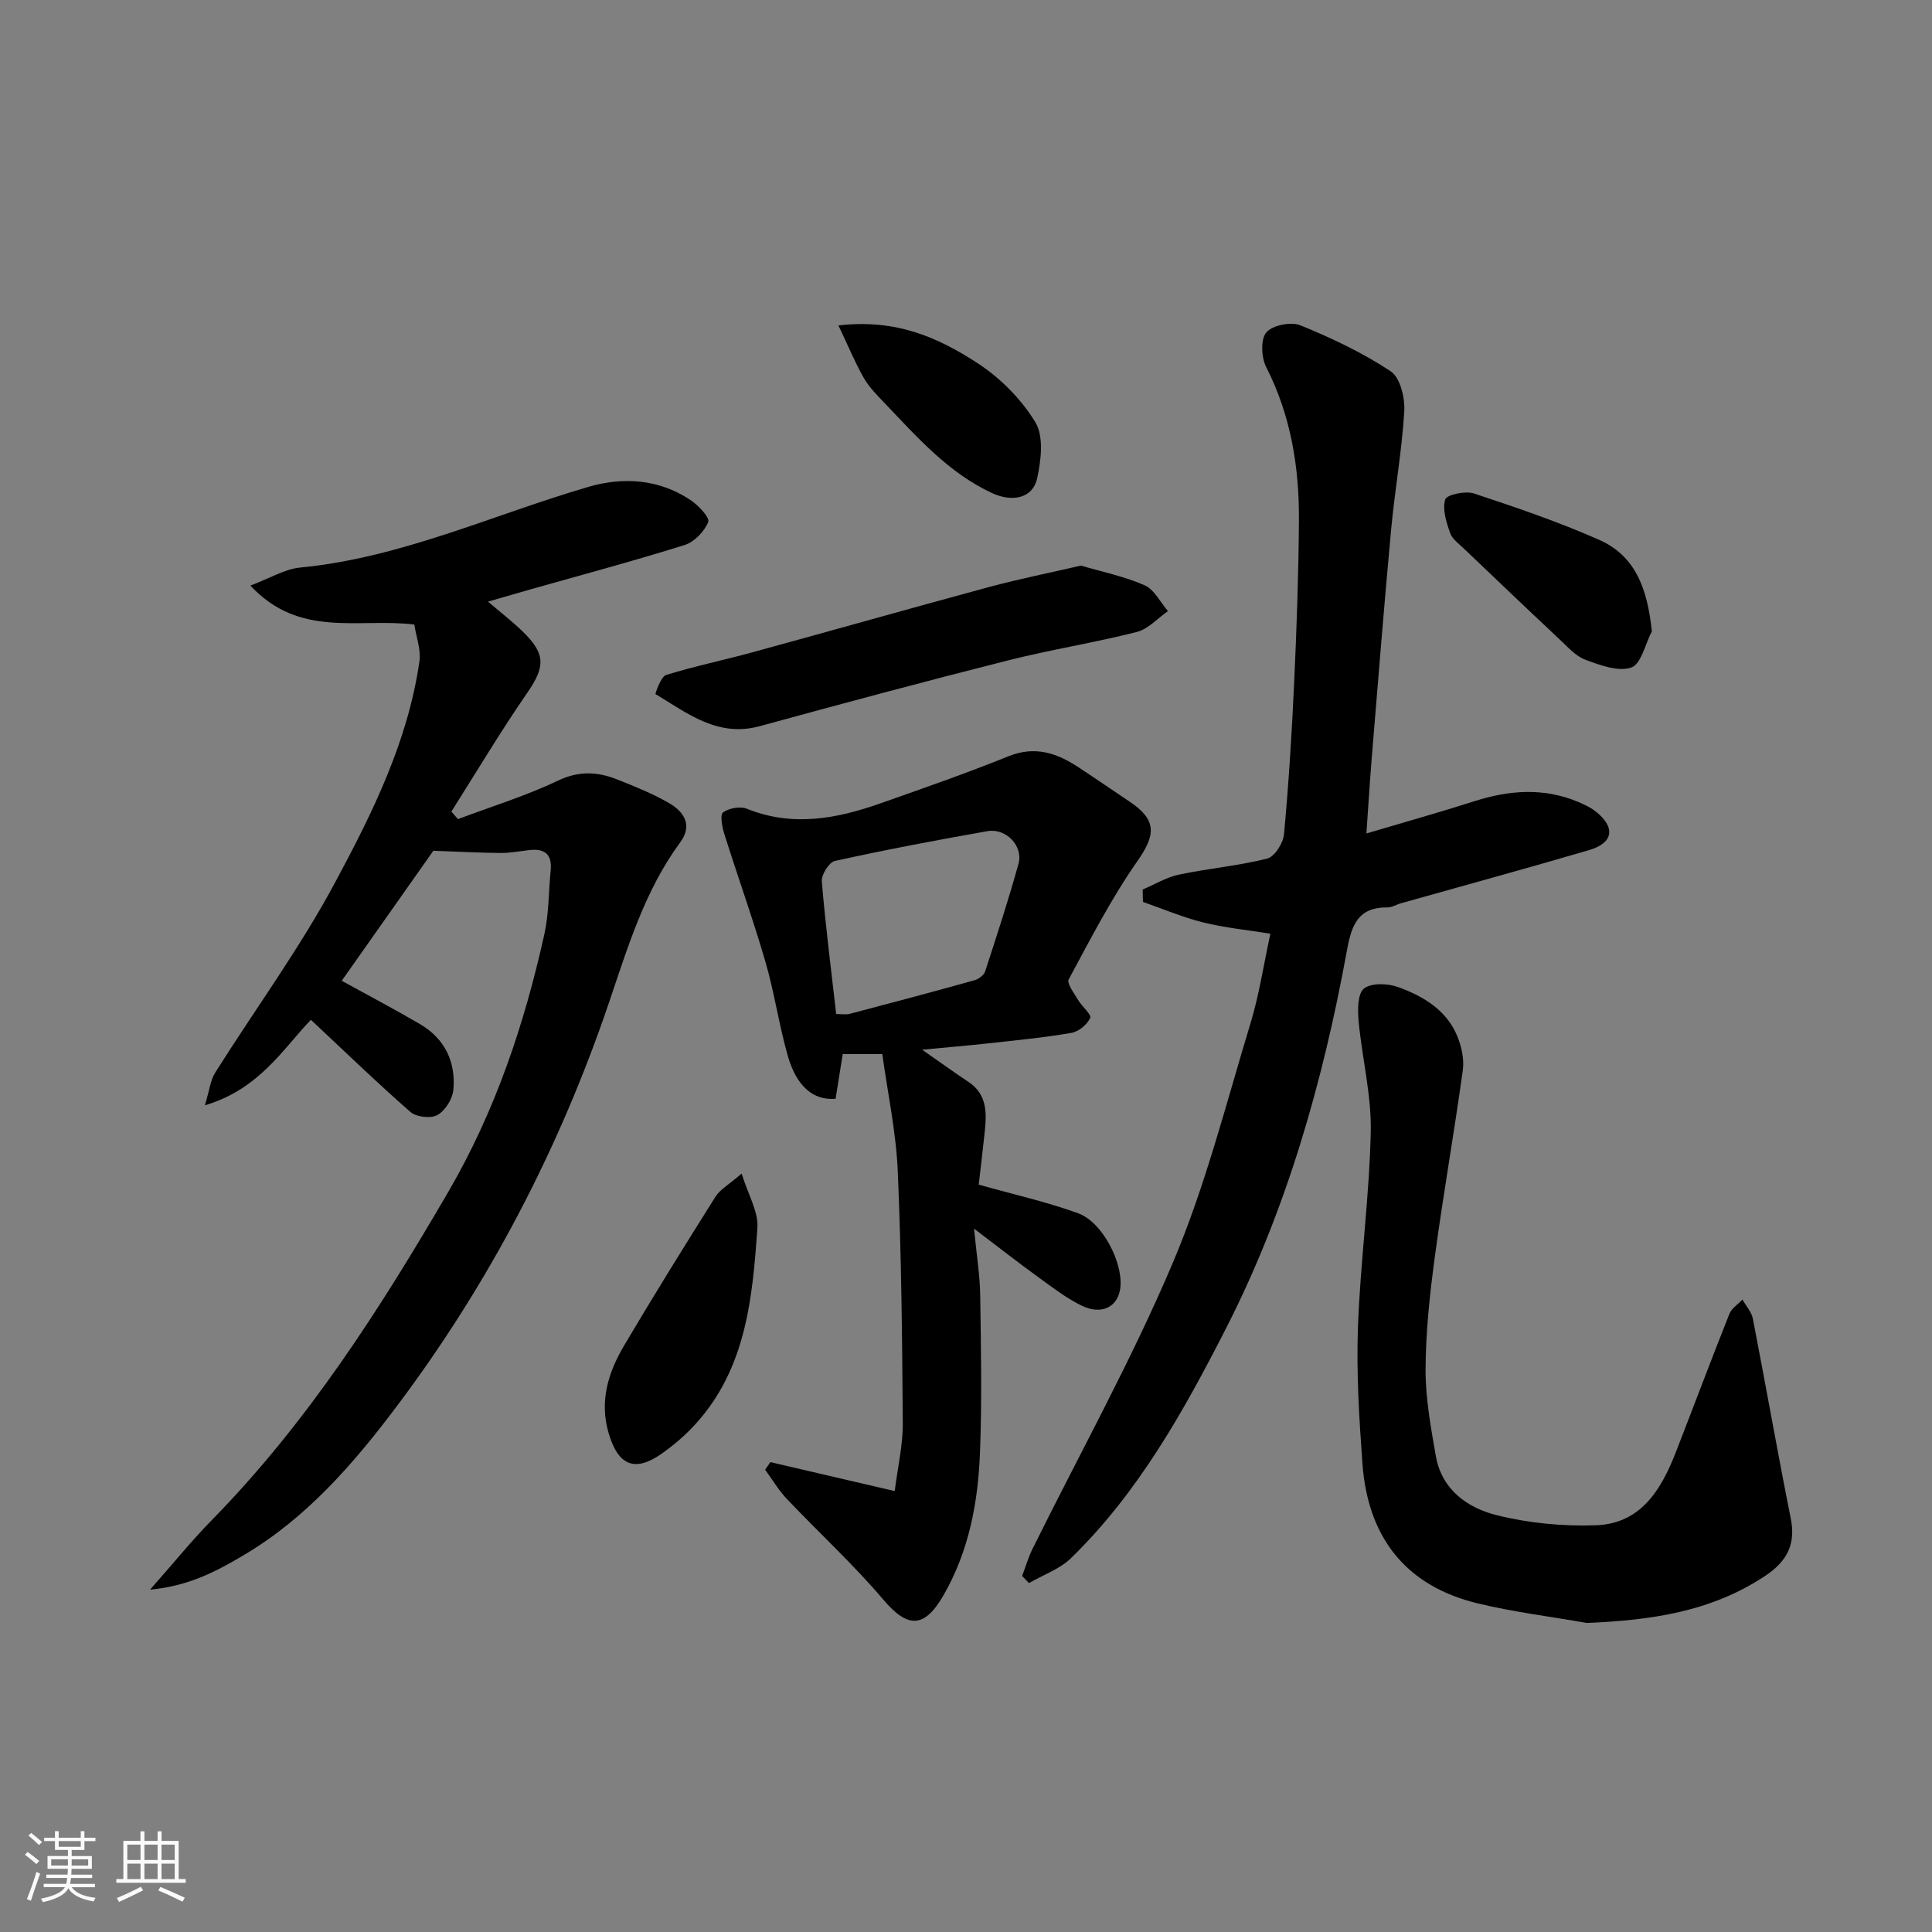
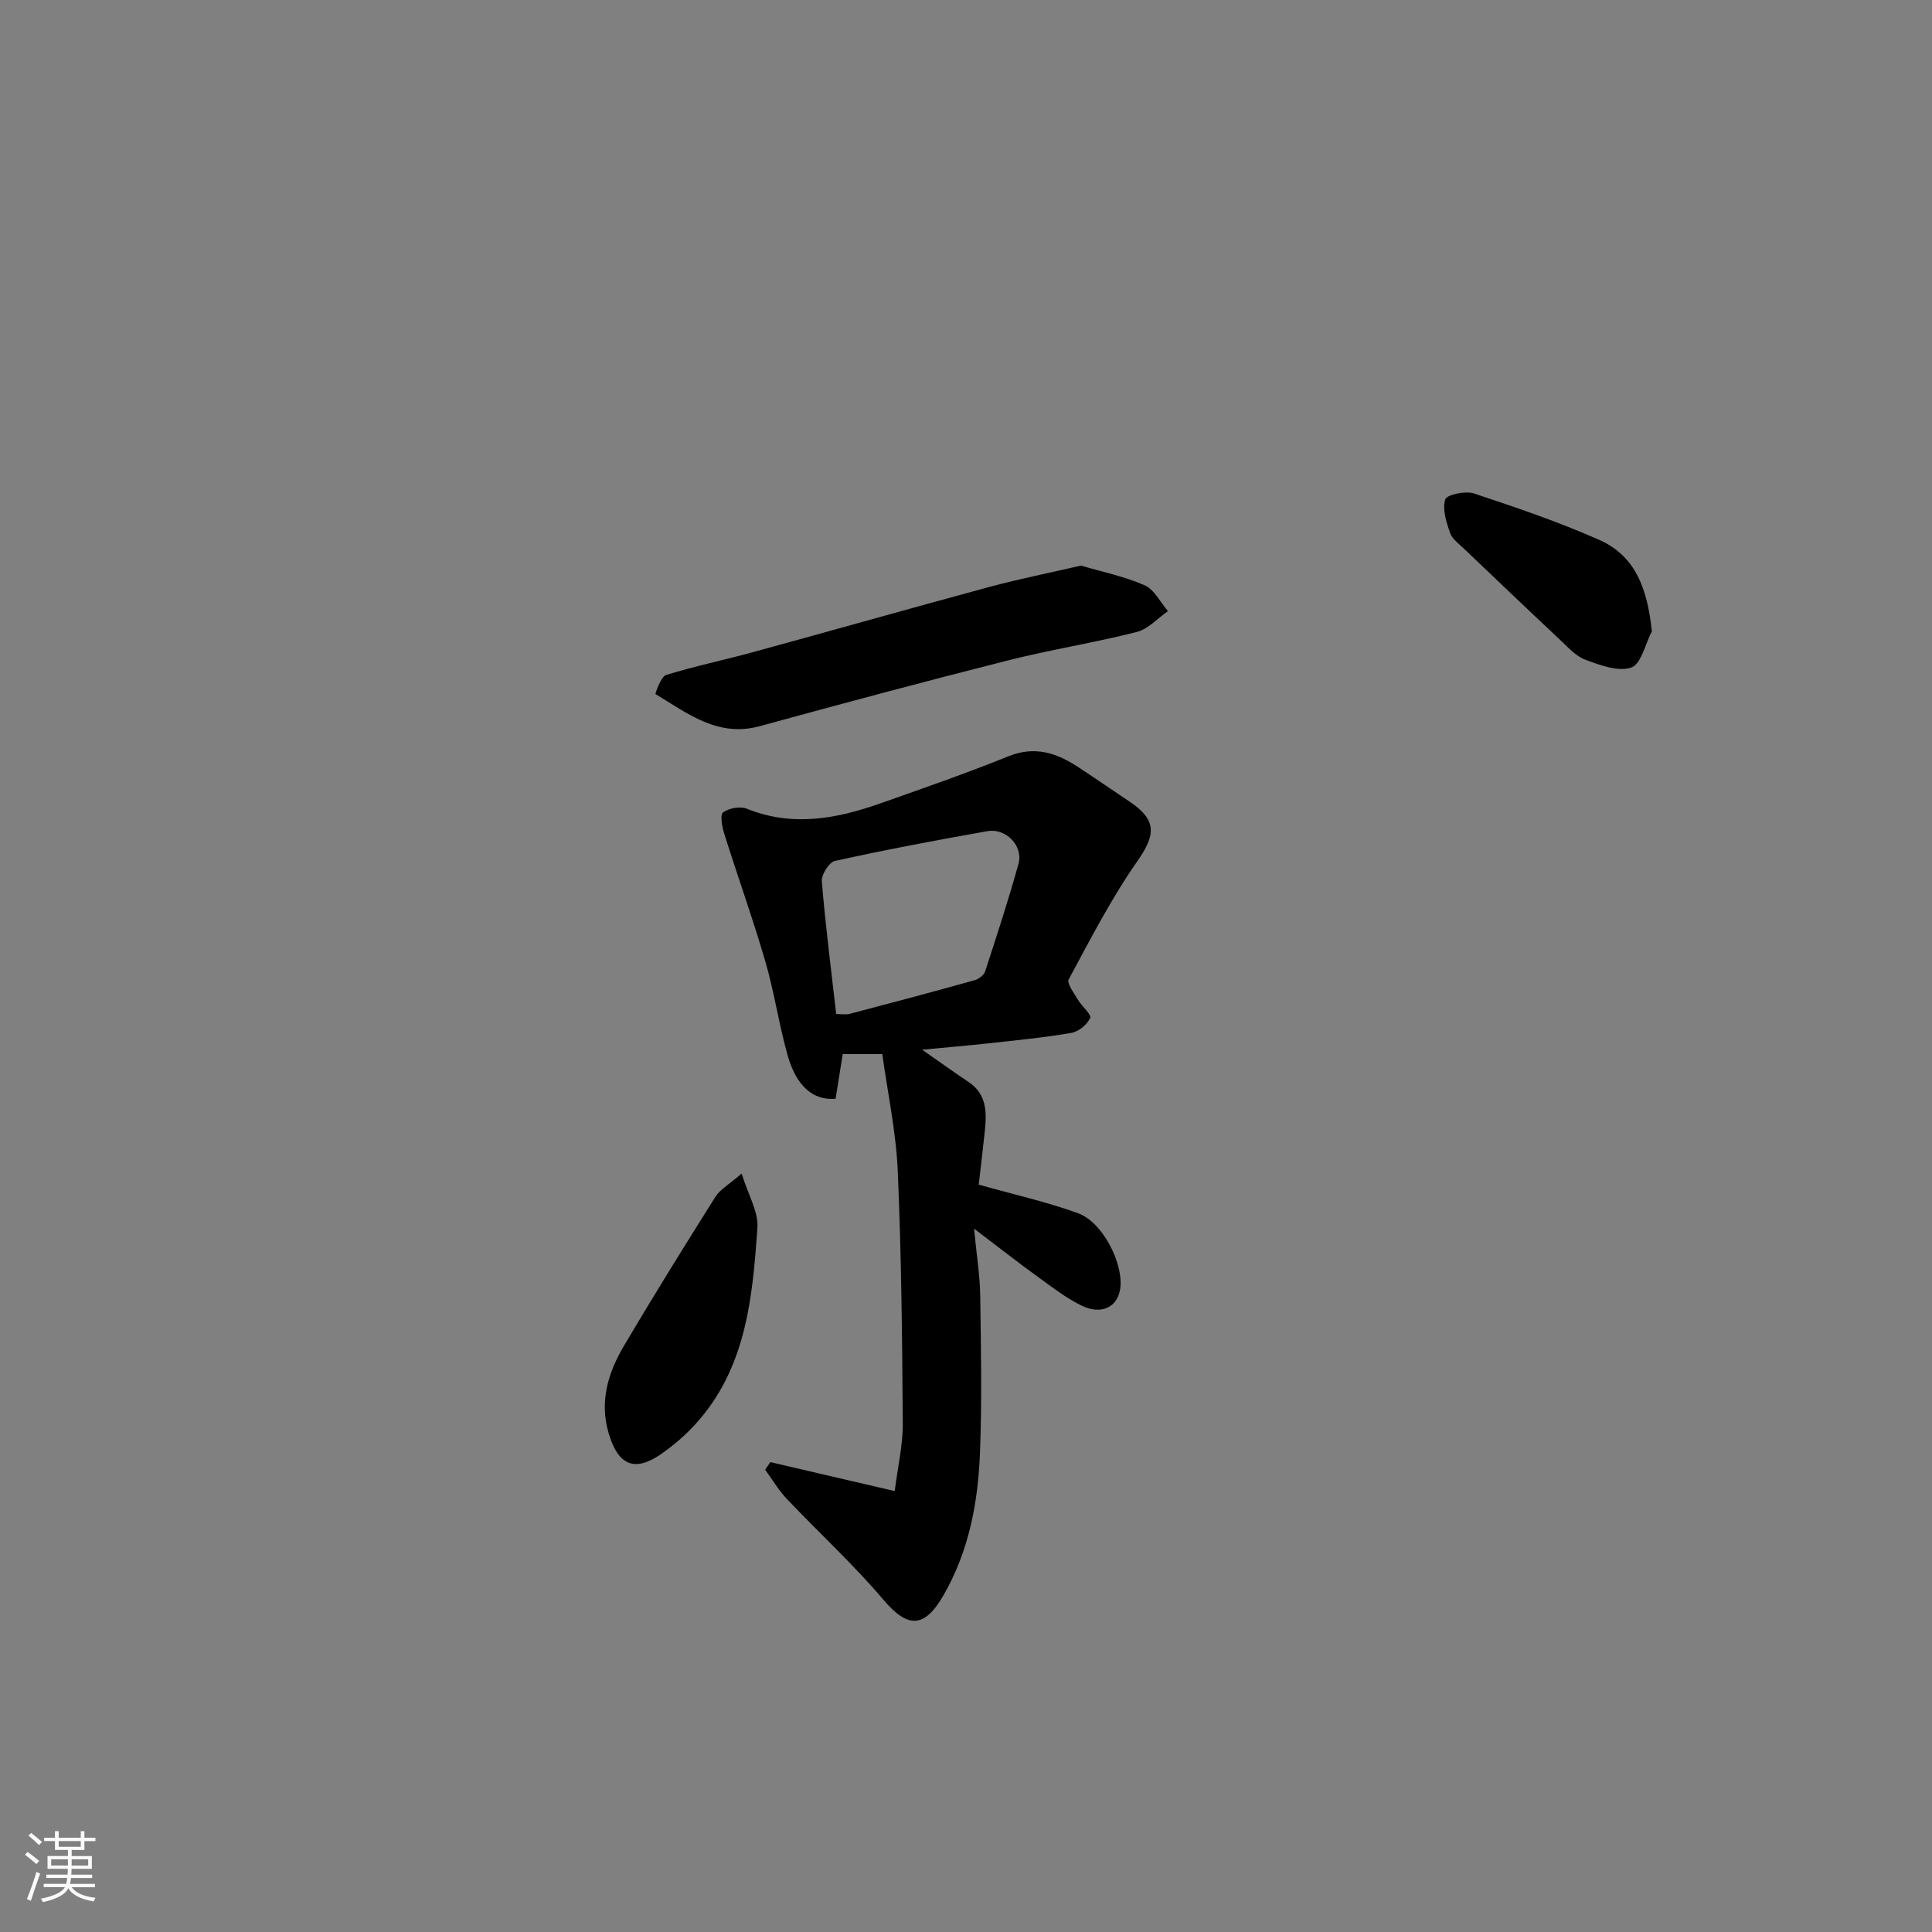
<svg xmlns="http://www.w3.org/2000/svg" enable-background="new 0 0 400 400" viewBox="0 0 400 400">
  <rect x="0" y="0" width="400" height="400" fill="#808080" stroke="none" />
  <path d="m5.17 384 .55-.58c.85.61 1.65 1.24 2.4 1.87l-.59.64c-.83-.73-1.62-1.38-2.36-1.93m1.22 9.53-.82-.34c.71-1.76 1.37-3.64 1.98-5.63.24.13.5.25.76.36-.6 1.67-1.24 3.54-1.92 5.61m-.5-13.5.57-.54c.56.44 1.31 1.06 2.26 1.87l-.64.64c-.68-.66-1.41-1.32-2.19-1.97m3.25.46h2.24v-1.36h.77v1.36h4.57v-1.36h.76v1.36h2.28v.69h-2.28v1.84h-2.64v1.26h4.18v2.64h-4.21c0 .45-.02.86-.05 1.21h4.32v.69h-4.38c-.04.34-.1.75-.19 1.22h5.15v.69h-4.82c.87 1.19 2.51 1.92 4.93 2.19-.17.31-.3.57-.37.76-2.77-.49-4.52-1.41-5.26-2.76-.56 1.26-2.3 2.23-5.24 2.9-.12-.24-.26-.48-.43-.72 2.73-.55 4.38-1.34 4.96-2.38h-4.38v-.69h4.65c.1-.38.17-.79.21-1.22h-4.32v-.69h4.4c.03-.34.05-.75.05-1.21h-4.2v-2.64h4.23v-1.26h-2.69v-1.84h-2.24zm1.46 4.46v1.29h3.45c.01-.4.02-.57.01-.53v-.32-.45h-3.46zm1.55-2.59h4.57v-1.19h-4.57zm6.11 2.59h-3.42v.77c-.01.19-.01.37-.02.53h3.44z" fill="#fafafa" />
-   <path d="m32.63 379.16h.82v1.98h3.54v7.89h1.46v.78h-14.37v-.78h1.46v-7.89h3.54v-1.98h.82v1.98h2.73zm-3.49 11.48.5.73c-1.61.82-3.28 1.63-5 2.41-.13-.27-.28-.55-.44-.82 1.75-.72 3.4-1.49 4.94-2.32m-2.78-5.55h2.73v-3.18h-2.73zm0 3.95h2.73v-3.2h-2.73zm3.54-3.95h2.73v-3.18h-2.73zm0 3.95h2.73v-3.2h-2.73zm7.89 4.68c-1.84-.92-3.51-1.7-5.02-2.32l.45-.73c1.89.8 3.57 1.55 5.04 2.23zm-1.62-11.81h-2.73v3.18h2.73zm-2.73 7.13h2.73v-3.2h-2.73z" fill="#fafafa" />
  <g fill="#000001">
-     <path d="m85.78 129.3c-11.64-1.39-23.74 2.89-33.94-8.06 4-1.5 7.1-3.43 10.35-3.74 20.89-2.02 39.8-10.9 59.6-16.69 7.21-2.11 14.68-1.65 21.23 2.76 1.61 1.08 3.98 3.61 3.61 4.5-.8 1.96-2.86 4.13-4.86 4.76-10.54 3.31-21.23 6.16-31.86 9.17-2.78.79-5.56 1.6-8.87 2.56 2.51 2.15 4.94 4.03 7.14 6.15 4.89 4.73 4.69 7.35.94 12.79-5.5 7.98-10.48 16.34-15.67 24.53.46.52.91 1.04 1.37 1.56 6.92-2.61 14.05-4.8 20.7-7.97 4.35-2.07 8.21-1.85 12.27-.24 3.63 1.44 7.29 2.92 10.66 4.85 3.13 1.79 5.02 4.58 2.38 8.17-7.39 10.04-10.88 21.81-14.81 33.36-10.21 30.05-24.73 57.89-43.75 83.23-8.88 11.83-18.62 23.14-31.65 30.89-5.7 3.39-11.48 6.5-19.55 7.24 4.81-5.44 8.6-10.14 12.81-14.43 19.77-20.17 34.81-43.68 48.94-67.94 9.73-16.71 15.73-34.64 19.88-53.31.96-4.3.87-8.82 1.31-13.23.34-3.35-1.27-4.57-4.42-4.21-1.95.22-3.91.61-5.86.6-4.31-.03-8.62-.27-14.01-.46-5.8 8.23-12.46 17.68-18.97 26.92 5.35 2.95 10.83 5.83 16.17 8.95 5.18 3.02 7.48 7.85 6.94 13.67-.17 1.87-1.69 4.27-3.29 5.17-1.37.77-4.36.44-5.57-.61-7.01-6.13-13.7-12.62-20.63-19.1-5.61 5.78-10.61 14.36-21.95 17.7.95-3.1 1.14-5.19 2.14-6.77 8.25-13.11 17.48-25.68 24.78-39.29 7.75-14.43 15.13-29.3 17.5-45.88.34-2.43-.68-5.07-1.06-7.6z" />
-     <path d="m211.62 326.29c.71-1.87 1.27-3.82 2.15-5.61 9.76-19.73 20.49-39.03 29.06-59.26 6.76-15.94 11.02-32.95 16.08-49.58 1.79-5.89 2.7-12.04 4.11-18.53-4.71-.76-9.39-1.21-13.9-2.33-4.25-1.05-8.34-2.81-12.49-4.25-.02-.86-.03-1.71-.05-2.57 2.5-1.05 4.9-2.53 7.5-3.08 6.06-1.28 12.29-1.81 18.28-3.32 1.53-.39 3.31-3.19 3.48-5.03.97-10.51 1.63-21.05 2.11-31.59.51-11.09.9-22.2.98-33.3.08-11.07-1.66-21.8-6.79-31.87-1.01-1.98-1.17-5.73.04-7.15 1.27-1.5 5.11-2.26 7.07-1.46 6.46 2.63 12.87 5.67 18.68 9.51 1.96 1.3 2.97 5.49 2.81 8.26-.48 8.15-1.95 16.24-2.71 24.39-1.46 15.72-2.71 31.47-4.01 47.21-.42 5.08-.72 10.18-1.12 15.83 7.68-2.28 15.06-4.35 22.36-6.68 7.25-2.31 14.41-2.85 21.56.18 1.34.57 2.71 1.23 3.81 2.15 3.86 3.23 3.33 6.33-1.61 7.79-12.95 3.8-25.97 7.35-38.96 11.01-.94.26-1.86.87-2.78.86-6.13-.06-7.45 3.63-8.42 8.96-4.97 27.18-12.5 53.7-25.1 78.34-8.69 17-18.08 33.85-32 47.41-2.35 2.29-5.79 3.48-8.72 5.18-.47-.49-.95-.98-1.42-1.47z" />
    <path d="m159.5 302.72c8.18 1.91 16.37 3.81 25.74 5.99.65-5.12 1.7-9.55 1.67-13.97-.12-17.44-.28-34.88-1.04-52.3-.36-8.17-2.11-16.28-3.2-24.2-3.68 0-5.96 0-8.19 0-.52 3.26-1.01 6.29-1.48 9.25-4.63.38-8.1-2.56-9.92-8.96-1.81-6.41-2.76-13.06-4.62-19.45-2.59-8.89-5.73-17.62-8.51-26.46-.45-1.44-.91-3.95-.25-4.42 1.23-.89 3.55-1.32 4.93-.76 9.43 3.81 18.56 2.09 27.61-1.1 8.89-3.13 17.81-6.23 26.54-9.76 5.54-2.24 10.07-.65 14.56 2.31 3.54 2.33 7.04 4.74 10.56 7.1 5.67 3.8 5.39 6.87 1.56 12.33-5.38 7.7-9.72 16.15-14.19 24.44-.45.84 1.13 2.89 1.94 4.28.79 1.34 2.83 3.02 2.5 3.72-.63 1.37-2.4 2.83-3.9 3.09-5.64.97-11.36 1.52-17.06 2.15-4.35.48-8.72.84-13.83 1.33 3.57 2.49 6.54 4.64 9.58 6.66 3.8 2.52 3.81 6.26 3.4 10.14-.4 3.74-.84 7.47-1.26 11.14 7.28 2.05 14.09 3.56 20.59 5.93 5.01 1.83 9.25 10.13 8.74 15.29-.4 4.05-3.85 5.89-8.07 3.81-3.19-1.57-6.07-3.8-8.97-5.9-4.07-2.95-8.04-6.06-13.27-10.03.54 5.53 1.22 9.65 1.28 13.78.16 10.83.37 21.68-.04 32.49-.39 10.33-2.25 20.41-7.54 29.61-3.98 6.92-7.42 6.91-12.46.96-6.22-7.33-13.36-13.88-19.99-20.87-1.72-1.81-3.01-4.03-4.5-6.06.37-.52.73-1.04 1.09-1.56zm13.62-92.78c1.19 0 2.04.17 2.79-.03 8.63-2.27 17.26-4.56 25.85-6.96.86-.24 1.94-1.05 2.2-1.83 2.42-7.41 4.84-14.82 6.92-22.33 1-3.63-2.61-7.39-6.43-6.71-10.57 1.86-21.12 3.86-31.6 6.17-1.2.26-2.82 2.85-2.7 4.23.75 9.1 1.92 18.18 2.97 27.46z" />
-     <path d="m328.55 336.02c-7.54-1.33-15.18-2.26-22.61-4.06-15.03-3.63-22.76-13.8-23.86-28.94-.69-9.41-1.27-18.88-.93-28.28.49-13.48 2.36-26.93 2.65-40.41.16-7.61-1.8-15.24-2.51-22.89-.21-2.3-.24-5.7 1.11-6.77 1.53-1.22 4.94-1.08 7.08-.3 5.14 1.86 9.93 4.68 12.19 10.05.91 2.18 1.51 4.84 1.19 7.14-1.78 12.94-4.07 25.81-5.81 38.76-1.03 7.65-1.86 15.39-1.9 23.09-.03 6.01 1.08 12.07 2.12 18.03 1.22 7.01 6.6 10.79 12.71 12.29 6.61 1.63 13.67 2.31 20.48 2.06 9.26-.34 13.49-7.38 16.5-15.12 3.72-9.55 7.31-19.14 11.1-28.66.46-1.16 1.78-1.97 2.7-2.95.74 1.33 1.89 2.58 2.16 4 2.67 13.75 5.08 27.54 7.83 41.27 1.06 5.31-.63 8.86-5.38 12-11.21 7.42-23.64 9.12-36.82 9.69z" />
    <path d="m223.79 117.1c4.3 1.27 8.94 2.21 13.18 4.07 2.01.88 3.25 3.51 4.84 5.35-2.13 1.48-4.08 3.72-6.44 4.32-8.83 2.24-17.86 3.66-26.68 5.89-17.17 4.34-34.29 8.93-51.37 13.61-8.71 2.39-14.98-2.66-21.61-6.64-.08-.05 1.11-3.61 2.2-3.95 5.88-1.83 11.94-3.07 17.88-4.7 16.46-4.5 32.87-9.16 49.34-13.61 5.96-1.59 12.02-2.8 18.66-4.34z" />
    <path d="m153.55 242.97c1.35 4.4 3.49 7.89 3.26 11.21-1 14.52-2.32 29.13-12.83 40.68-2.06 2.27-4.45 4.31-6.95 6.08-5.62 3.97-9.06 2.47-11.02-4.22-1.95-6.65-.07-12.6 3.21-18.15 6.13-10.37 12.49-20.61 18.91-30.8.96-1.53 2.8-2.52 5.42-4.8z" />
    <path d="m342 130.72c-1.38 2.62-2.22 6.78-4.26 7.48-2.69.93-6.45-.48-9.49-1.6-2.03-.75-3.68-2.66-5.35-4.22-6.63-6.21-13.2-12.49-19.77-18.76-1.07-1.02-2.48-2.02-2.92-3.31-.77-2.22-1.62-4.88-.99-6.91.3-.98 4.16-1.82 5.92-1.24 8.75 2.89 17.51 5.88 25.93 9.6 7.72 3.4 10.03 10.43 10.93 18.96z" />
-     <path d="m173.59 67.38c12.13-1.42 20.8 2.63 28.73 7.76 4.74 3.07 9.12 7.48 12.04 12.28 1.78 2.93 1.19 7.89.36 11.66-.88 4-5.03 5-9.32 3.01-9.05-4.2-15.5-11.57-22.2-18.58-1.58-1.65-3.25-3.33-4.37-5.28-1.84-3.23-3.26-6.7-5.24-10.85z" />
  </g>
</svg>